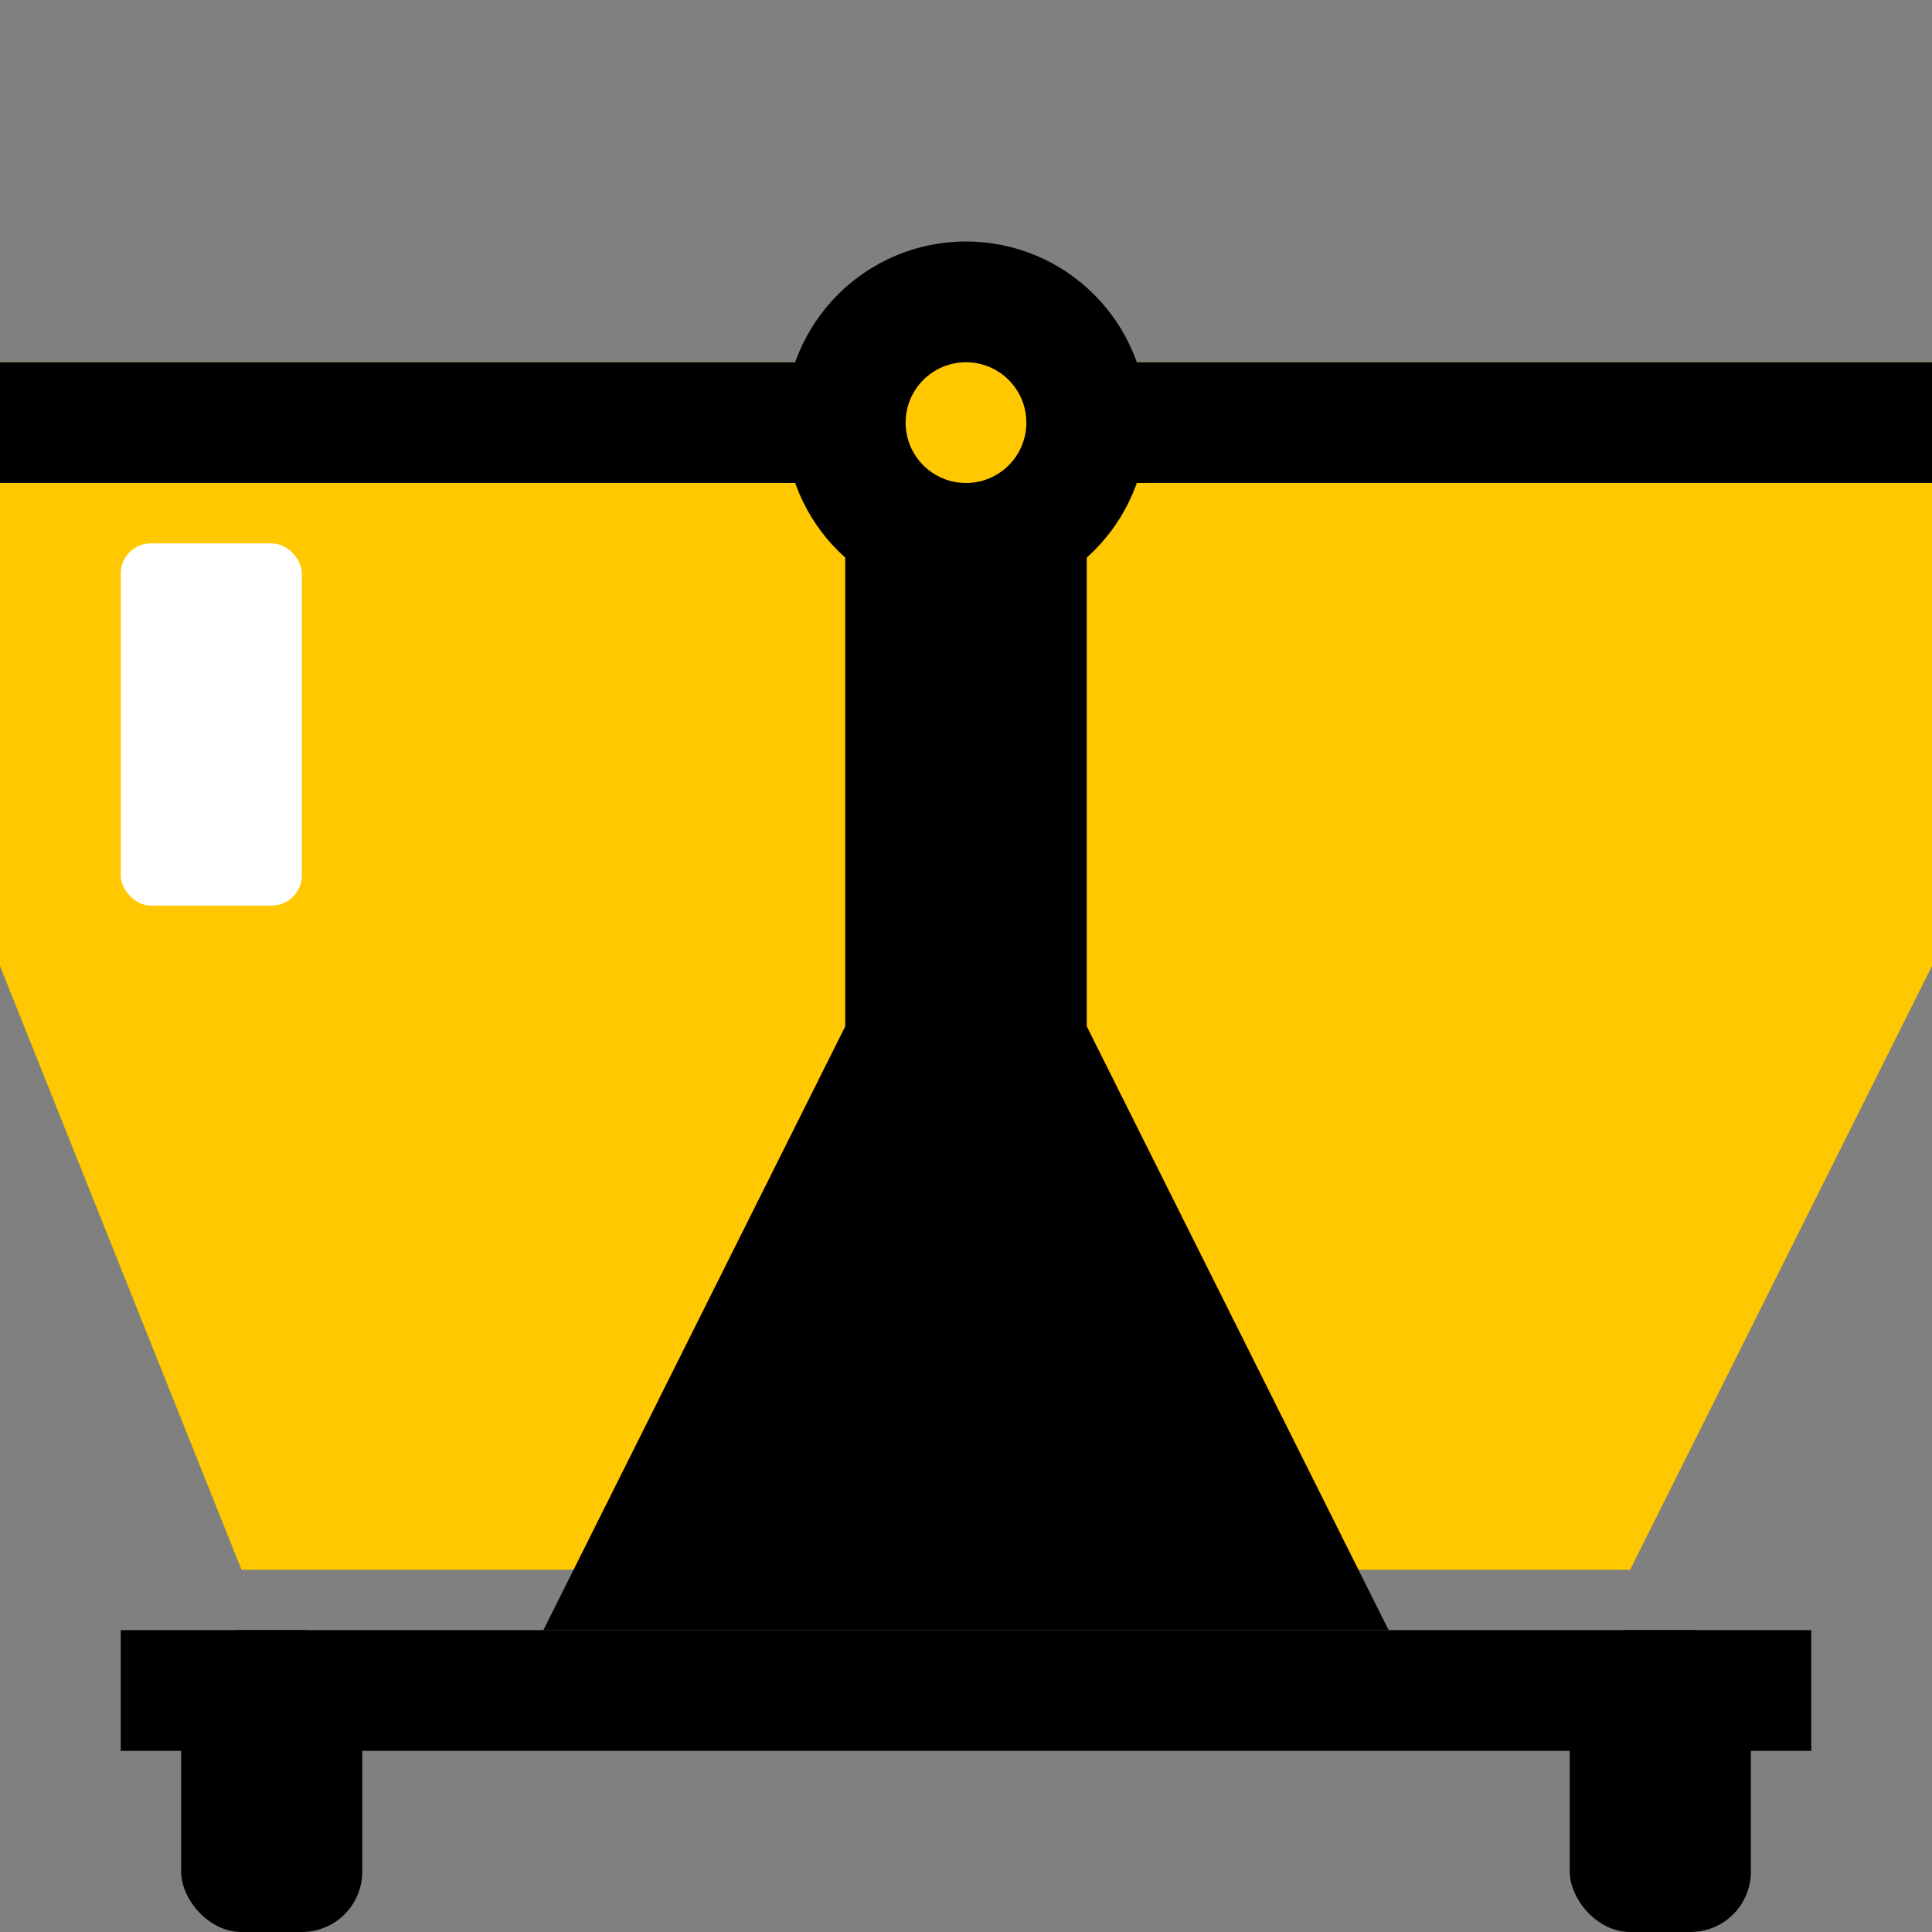
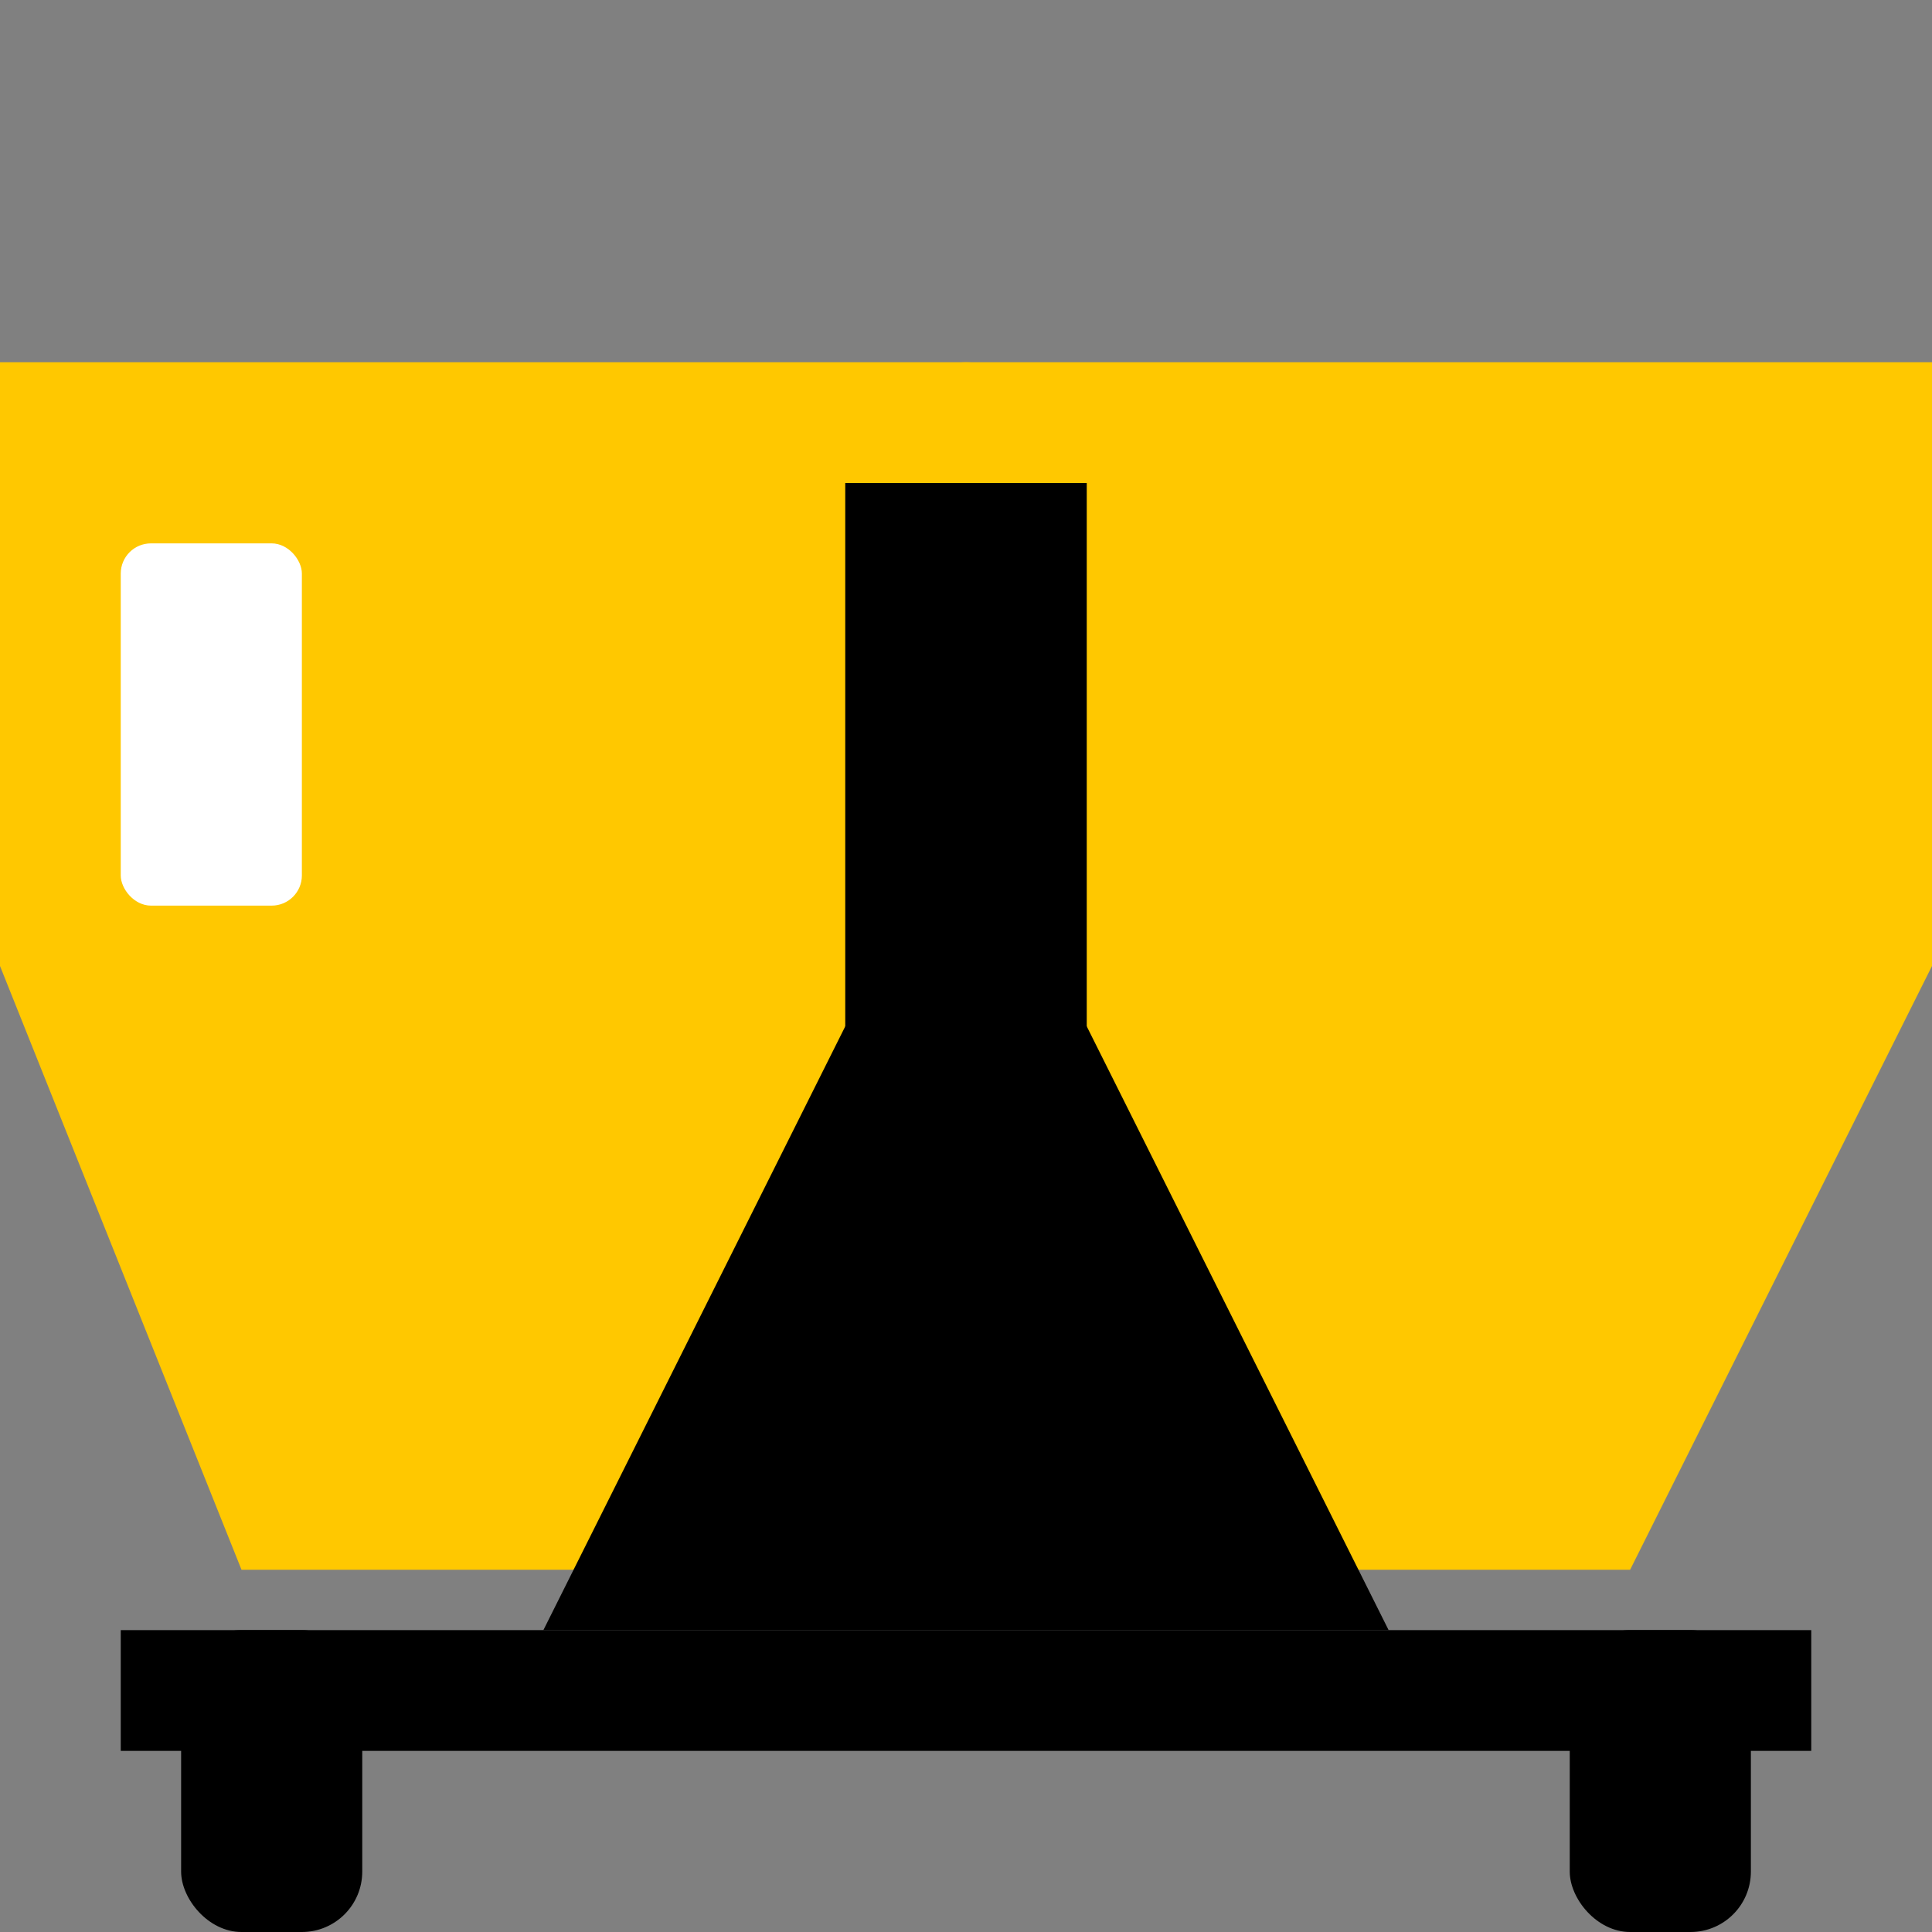
<svg xmlns="http://www.w3.org/2000/svg" width="32" height="32" viewBox="0 0 32 32" fill="none">
  <rect x="0" y="0" width="32" height="32" fill="#808080" stroke="none" />
  <path d="M0 6H32V16L27 26H4L0 16V6Z" fill="#FFC800" />
-   <rect y="6" width="32" height="2" fill="black" />
  <rect x="2" y="9" width="3" height="6" rx="0.5" fill="white" />
  <rect x="2" y="27" width="28" height="2" fill="black" />
  <rect x="14" y="8" width="4" height="18" fill="black" />
  <rect x="3" y="27" width="3" height="5" rx="1" fill="black" />
  <rect x="26" y="27" width="3" height="5" rx="1" fill="black" />
  <path d="M15 15H17L23 27H9L15 15Z" fill="black" />
-   <circle cx="16" cy="7" r="3" fill="black" />
  <circle cx="16" cy="7" r="1" fill="#FFC800" />
</svg>